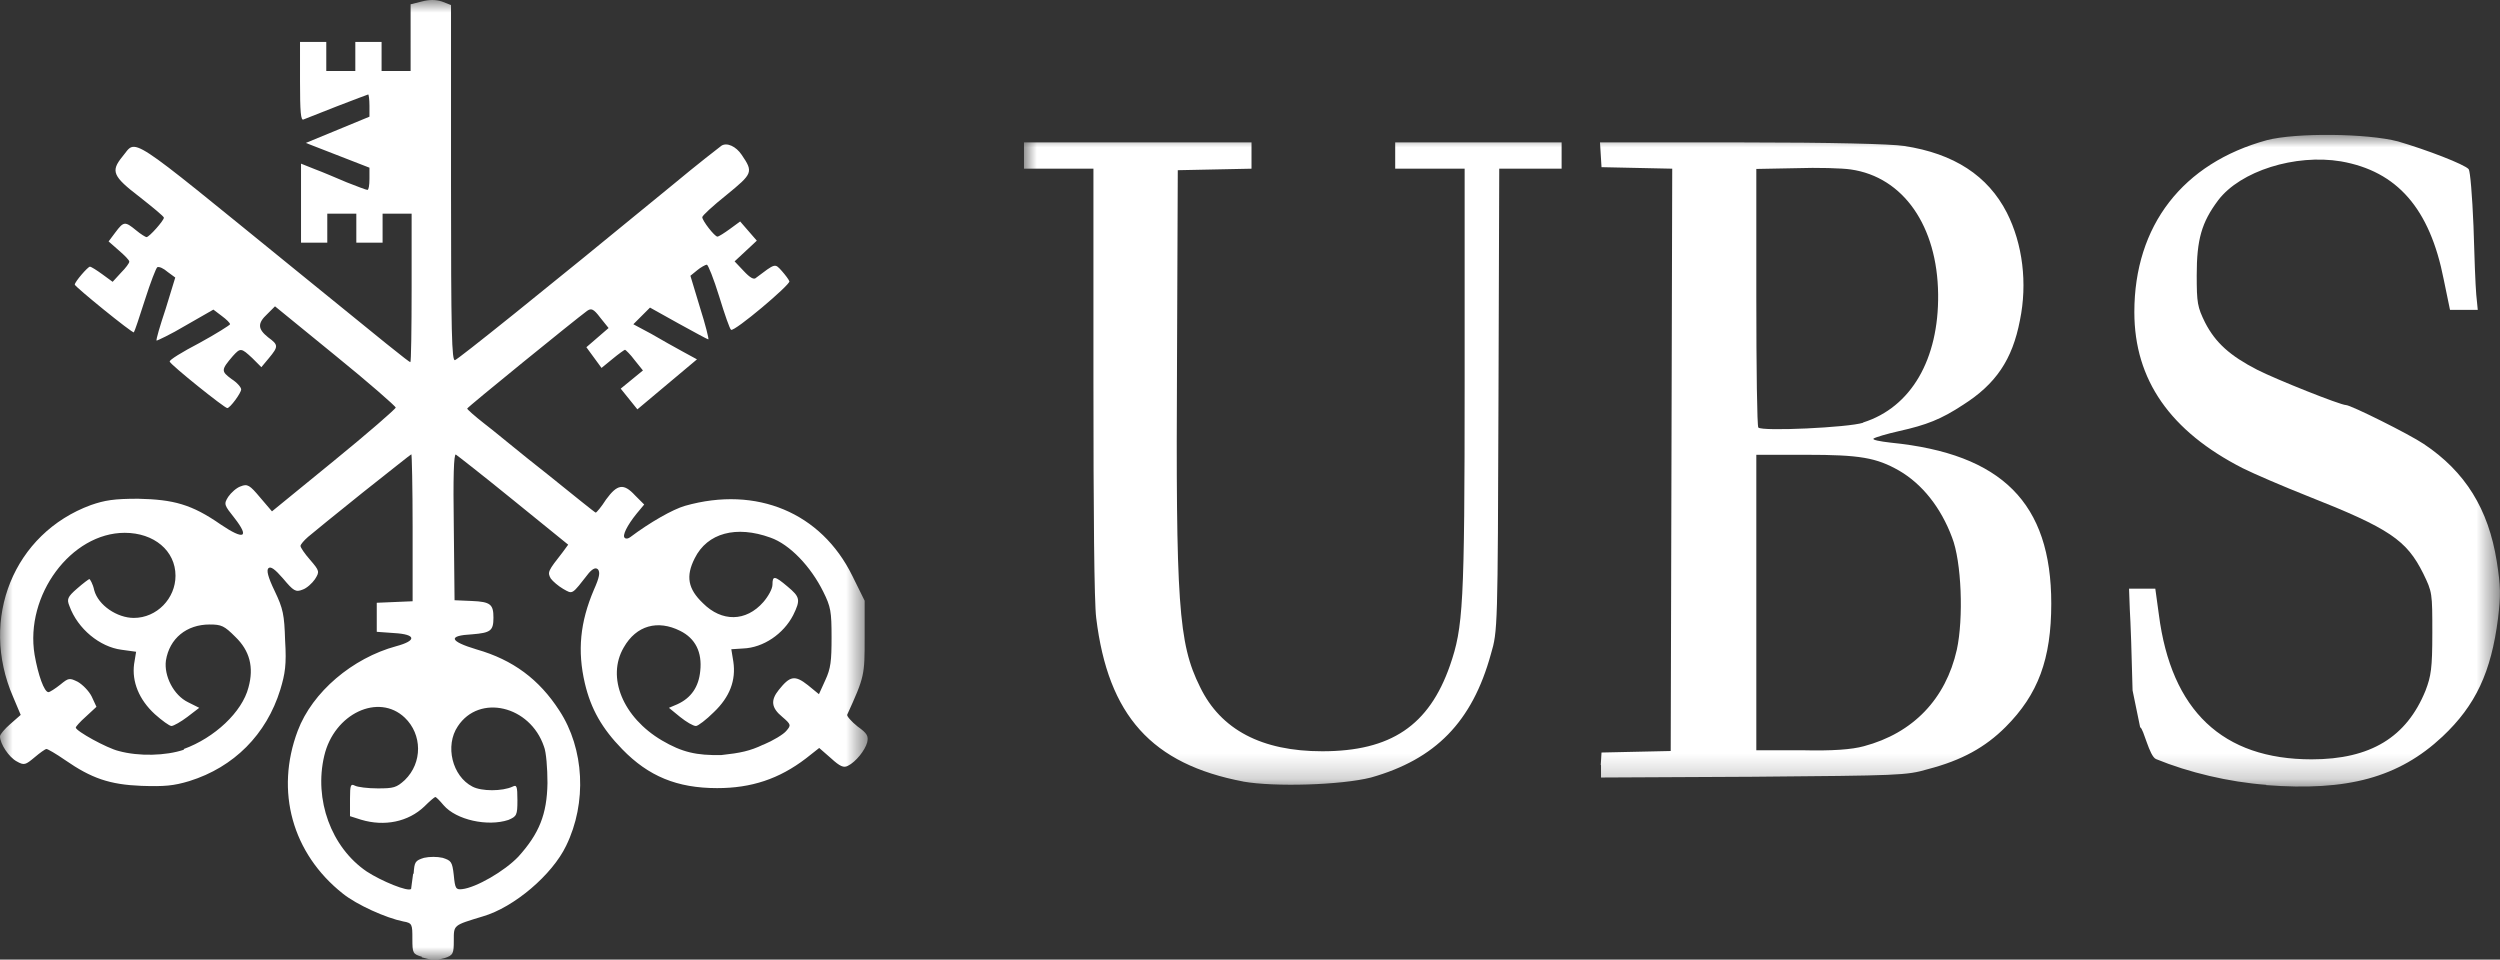
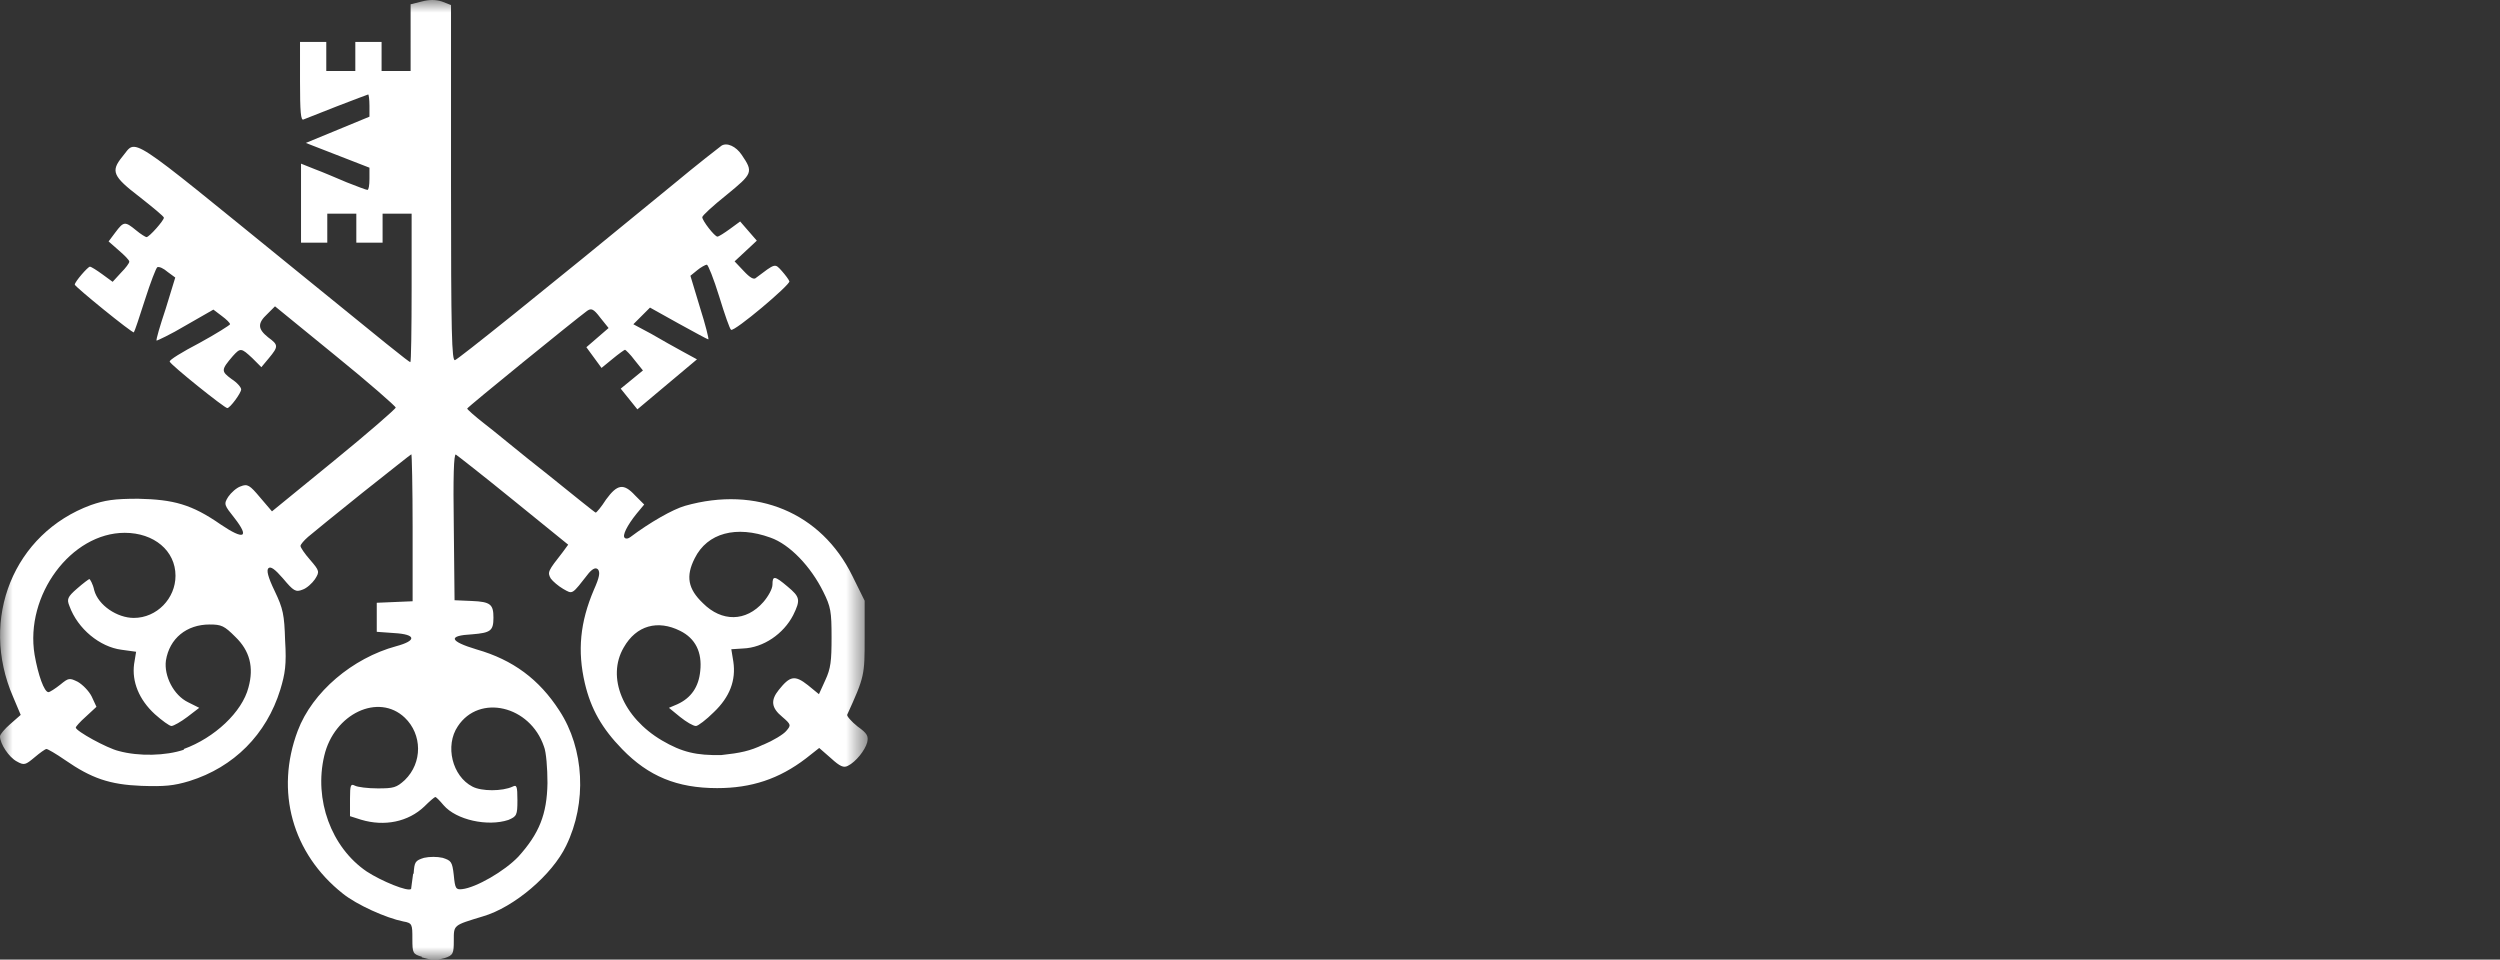
<svg xmlns="http://www.w3.org/2000/svg" id="Layer_1" version="1.1" viewBox="0 0 99 38">
  <rect x="0" y="0" width="99" height="38" fill="#333333" stroke="none" />
  <defs>
    <style>
      .st0 {
        mask: url(#mask);
      }

      .st1 {
        fill: #fff;
        fill-rule: evenodd;
      }

      .st2 {
        mask: url(#mask-1);
      }
    </style>
    <mask id="mask" x="40.56" y="5.34" width="58.44" height="25.8" maskUnits="userSpaceOnUse">
      <g id="mask-2">
-         <polygon id="path-1" class="st1" points="40.56 5.34 99 5.34 99 31.14 40.56 31.14 40.56 5.34" />
-       </g>
+         </g>
    </mask>
    <mask id="mask-1" x="0" y="0" width="34.37" height="38" maskUnits="userSpaceOnUse">
      <g id="mask-4">
        <polygon id="path-3" class="st1" points="0 0 34.37 0 34.37 38 0 38 0 0" />
      </g>
    </mask>
  </defs>
  <g id="Page-1">
    <g id="Group-7">
      <g id="Group-3">
        <g class="st0">
-           <path id="Fill-1" class="st1" d="M73.78,16.73c1.9-.6,3-2.5,2.97-5.08-.03-2.69-1.37-4.64-3.46-4.94-.33-.05-1.32-.08-2.17-.05l-1.57.03v5.08c0,2.8.03,5.11.08,5.16.14.16,3.57,0,4.15-.19h0ZM73.81,29.55c1.95-.52,3.24-1.87,3.68-3.82.27-1.24.19-3.49-.19-4.45-.44-1.18-1.18-2.11-2.09-2.64-.91-.52-1.57-.63-3.68-.63h-1.98v11.7h1.81c1.21.03,1.98-.03,2.45-.16h0ZM63.39,30.29l.03-.49,1.37-.03,1.37-.03.03-11.53.03-11.53-1.4-.03-1.4-.03-.03-.49-.03-.49h5.61c3.54,0,5.91.06,6.43.14,1.98.3,3.32,1.18,4.07,2.64.63,1.24.82,2.8.52,4.26-.3,1.57-.96,2.53-2.25,3.35-.88.58-1.46.8-2.53,1.04-.49.11-.96.25-1.02.3-.05.05.25.11.69.16,4.4.44,6.35,2.39,6.35,6.37,0,2.2-.52,3.6-1.81,4.89-.8.8-1.73,1.32-3.08,1.67-.85.25-1.13.25-6.92.3l-6.02.03v-.49ZM49.24,30.95c-3.63-.69-5.36-2.61-5.83-6.48-.08-.6-.11-4.2-.11-9.39V6.68h-2.75v-1.04h9.01v1.04l-1.46.03-1.46.03-.03,7.47c-.05,9.69.05,11.26.91,12.99.82,1.7,2.45,2.55,4.84,2.55,2.72,0,4.23-1.02,5.06-3.4.52-1.51.58-2.33.58-11.26V6.68h-2.75v-1.04h6.59v1.04h-2.47l-.03,9.14c-.03,9.06-.03,9.17-.3,10.08-.74,2.69-2.2,4.17-4.75,4.89-1.18.3-3.82.38-5.06.16h0ZM89.75,31.08c-1.48-.11-3.08-.49-4.37-1.02-.27-.11-.49-1.21-.63-1.26l-.3-1.46c-.03-1.32-.08-2.75-.11-3.21l-.03-.82h1.04l.14,1.02c.49,3.82,2.53,5.74,6.05,5.74,2.34,0,3.76-.88,4.51-2.72.22-.58.27-.88.27-2.28,0-1.59,0-1.62-.36-2.36-.66-1.32-1.32-1.78-4.59-3.07-.96-.38-2.12-.88-2.56-1.1-2.86-1.46-4.29-3.49-4.29-6.18,0-3.43,1.92-5.9,5.25-6.81,1.15-.3,3.98-.27,5.19.05,1.13.33,2.64.91,2.8,1.1.06.08.14,1.04.19,2.25.03,1.15.08,2.39.11,2.72l.06.6h-1.1l-.25-1.21c-.55-2.8-1.84-4.28-4.07-4.67-1.81-.3-3.98.38-4.86,1.54-.66.88-.85,1.56-.85,2.97,0,1.1.03,1.26.33,1.87.41.8.99,1.32,2.06,1.87.74.38,3.3,1.4,3.52,1.4.19,0,2.5,1.15,3.08,1.54,1.65,1.1,2.56,2.58,2.89,4.64.16,1.02.16,1.35.05,2.28-.27,2.11-.88,3.43-2.2,4.67-1.73,1.62-3.76,2.17-6.98,1.92h0Z" />
+           <path id="Fill-1" class="st1" d="M73.78,16.73c1.9-.6,3-2.5,2.97-5.08-.03-2.69-1.37-4.64-3.46-4.94-.33-.05-1.32-.08-2.17-.05l-1.57.03v5.08c0,2.8.03,5.11.08,5.16.14.16,3.57,0,4.15-.19h0ZM73.81,29.55c1.95-.52,3.24-1.87,3.68-3.82.27-1.24.19-3.49-.19-4.45-.44-1.18-1.18-2.11-2.09-2.64-.91-.52-1.57-.63-3.68-.63h-1.98v11.7h1.81c1.21.03,1.98-.03,2.45-.16h0ZM63.39,30.29h5.61c3.54,0,5.91.06,6.43.14,1.98.3,3.32,1.18,4.07,2.64.63,1.24.82,2.8.52,4.26-.3,1.57-.96,2.53-2.25,3.35-.88.58-1.46.8-2.53,1.04-.49.11-.96.25-1.02.3-.05.05.25.11.69.16,4.4.44,6.35,2.39,6.35,6.37,0,2.2-.52,3.6-1.81,4.89-.8.8-1.73,1.32-3.08,1.67-.85.25-1.13.25-6.92.3l-6.02.03v-.49ZM49.24,30.95c-3.63-.69-5.36-2.61-5.83-6.48-.08-.6-.11-4.2-.11-9.39V6.68h-2.75v-1.04h9.01v1.04l-1.46.03-1.46.03-.03,7.47c-.05,9.69.05,11.26.91,12.99.82,1.7,2.45,2.55,4.84,2.55,2.72,0,4.23-1.02,5.06-3.4.52-1.51.58-2.33.58-11.26V6.68h-2.75v-1.04h6.59v1.04h-2.47l-.03,9.14c-.03,9.06-.03,9.17-.3,10.08-.74,2.69-2.2,4.17-4.75,4.89-1.18.3-3.82.38-5.06.16h0ZM89.75,31.08c-1.48-.11-3.08-.49-4.37-1.02-.27-.11-.49-1.21-.63-1.26l-.3-1.46c-.03-1.32-.08-2.75-.11-3.21l-.03-.82h1.04l.14,1.02c.49,3.82,2.53,5.74,6.05,5.74,2.34,0,3.76-.88,4.51-2.72.22-.58.27-.88.27-2.28,0-1.59,0-1.62-.36-2.36-.66-1.32-1.32-1.78-4.59-3.07-.96-.38-2.12-.88-2.56-1.1-2.86-1.46-4.29-3.49-4.29-6.18,0-3.43,1.92-5.9,5.25-6.81,1.15-.3,3.98-.27,5.19.05,1.13.33,2.64.91,2.8,1.1.06.08.14,1.04.19,2.25.03,1.15.08,2.39.11,2.72l.06.6h-1.1l-.25-1.21c-.55-2.8-1.84-4.28-4.07-4.67-1.81-.3-3.98.38-4.86,1.54-.66.88-.85,1.56-.85,2.97,0,1.1.03,1.26.33,1.87.41.8.99,1.32,2.06,1.87.74.38,3.3,1.4,3.52,1.4.19,0,2.5,1.15,3.08,1.54,1.65,1.1,2.56,2.58,2.89,4.64.16,1.02.16,1.35.05,2.28-.27,2.11-.88,3.43-2.2,4.67-1.73,1.62-3.76,2.17-6.98,1.92h0Z" />
        </g>
      </g>
      <g id="Group-6">
        <g class="st2">
          <path id="Fill-4" class="st1" d="M30.23,29.49c.38-.16.8-.41.91-.55.19-.22.19-.25-.16-.55-.44-.36-.47-.66-.14-1.07.44-.55.63-.6,1.15-.19l.44.36.25-.55c.22-.47.25-.77.25-1.7,0-1.02-.03-1.21-.33-1.81-.49-.99-1.32-1.87-2.09-2.14-1.35-.49-2.5-.19-3,.82-.36.71-.27,1.21.33,1.78.74.74,1.7.74,2.39-.05.19-.22.36-.52.36-.69,0-.36.08-.36.6.08.49.41.52.52.22,1.13-.38.74-1.18,1.29-1.98,1.32l-.47.03.08.49c.11.74-.14,1.4-.77,2-.3.3-.63.55-.71.55-.11,0-.38-.16-.63-.36l-.44-.36.33-.14c.55-.25.85-.69.91-1.32.08-.74-.19-1.29-.8-1.59-.88-.44-1.73-.22-2.23.66-.69,1.18-.03,2.77,1.51,3.68.8.47,1.37.6,2.36.58.74-.08,1.13-.16,1.65-.41M7.28,29.66c1.21-.44,2.31-1.46,2.56-2.44.22-.8.05-1.45-.52-2-.44-.44-.55-.49-1.02-.49-.91,0-1.59.55-1.73,1.43-.08.6.3,1.37.88,1.65l.44.22-.47.36c-.25.19-.55.36-.63.36s-.38-.22-.66-.47c-.63-.58-.91-1.29-.82-1.98l.08-.49-.58-.08c-.85-.11-1.73-.82-2.06-1.73-.11-.27-.08-.36.3-.69.25-.22.47-.38.49-.38s.14.19.19.44c.16.6.91,1.1,1.57,1.1.91,0,1.65-.77,1.65-1.67,0-.99-.85-1.7-2.01-1.7-2.12,0-3.96,2.47-3.57,4.83.14.8.38,1.48.55,1.48.05,0,.27-.14.47-.3.33-.27.36-.27.69-.11.19.11.44.36.55.58l.19.41-.41.38c-.25.22-.41.41-.41.44,0,.14,1.24.82,1.7.93.8.22,1.87.19,2.58-.05M16.38,34.6c.03-.47.06-.52.41-.63.22-.05.52-.05.74,0,.33.11.38.14.44.69.05.52.08.58.33.55.55-.06,1.68-.71,2.23-1.29.82-.91,1.13-1.67,1.15-2.91,0-.58-.05-1.24-.14-1.45-.55-1.62-2.56-2.09-3.41-.8-.52.77-.22,1.98.58,2.39.36.19,1.18.19,1.59,0,.16-.08.19-.03.19.55s-.03.63-.36.77c-.82.27-2.06,0-2.56-.58-.16-.19-.3-.33-.33-.33s-.22.16-.44.38c-.63.6-1.57.8-2.5.52l-.44-.14v-.69c0-.55.03-.6.19-.52.11.06.52.11.91.11.63,0,.74-.03,1.07-.33.71-.69.69-1.81,0-2.47-1.04-.99-2.8-.16-3.19,1.51-.41,1.73.27,3.62,1.68,4.58.58.38,1.65.82,1.76.69,0-.06.05-.33.08-.6M16.71,37.89c-.36-.11-.38-.14-.38-.71s0-.63-.36-.69c-.69-.14-1.84-.66-2.39-1.1-2.01-1.59-2.69-4.06-1.79-6.45.58-1.54,2.17-2.88,3.9-3.35.82-.22.8-.47-.08-.52l-.69-.05v-1.15l.71-.03.71-.03v-2.91c0-1.59-.03-2.91-.05-2.91s-.88.69-1.92,1.51c-1.02.82-2.01,1.62-2.17,1.76-.16.14-.3.3-.3.36s.16.3.38.55c.38.44.38.47.19.77-.11.16-.33.36-.49.41-.27.11-.36.05-.77-.44-.33-.38-.49-.49-.58-.41-.08.08-.03.33.25.91.33.69.38.93.41,1.95.06.96,0,1.32-.19,1.95-.55,1.78-1.84,3.07-3.6,3.62-.63.19-.99.22-1.9.19-1.26-.05-1.98-.3-3.02-1.02-.36-.25-.69-.44-.74-.44s-.27.16-.47.33c-.36.3-.41.33-.71.16-.3-.16-.66-.69-.66-.99,0-.08.19-.3.41-.49l.41-.36-.3-.71c-1.35-3.1.03-6.48,3.08-7.6.55-.19.91-.25,1.87-.25,1.4.03,2.12.22,3.27,1.02.93.63,1.15.52.55-.25-.41-.52-.44-.55-.25-.85.11-.16.33-.36.49-.41.27-.11.36-.05.77.44l.47.55,2.45-2c1.35-1.1,2.45-2.06,2.45-2.11s-1.07-.99-2.39-2.06l-2.39-1.95-.3.3c-.41.38-.38.6.03.93.41.3.41.36.03.82l-.3.36-.36-.36c-.44-.41-.47-.41-.77-.08-.47.55-.47.6-.05.91.22.14.38.33.38.41,0,.14-.44.74-.55.74s-2.23-1.7-2.28-1.84c-.03-.06.49-.38,1.18-.74.66-.36,1.21-.71,1.21-.74,0-.05-.14-.19-.33-.33l-.33-.25-1.1.63c-.6.36-1.13.6-1.15.6-.03-.03.14-.6.36-1.26l.38-1.24-.3-.22c-.16-.14-.33-.22-.41-.19-.05.03-.27.6-.49,1.29-.22.69-.41,1.26-.44,1.29-.05.05-2.34-1.81-2.34-1.89,0-.11.52-.71.6-.71.05,0,.27.14.49.3l.41.3.33-.36c.19-.19.33-.38.33-.44s-.19-.25-.41-.44l-.41-.36.27-.36c.33-.44.38-.44.82-.08.19.16.38.27.41.27.11,0,.69-.66.69-.77,0-.05-.44-.41-.96-.82-1.07-.82-1.15-1.02-.69-1.59.6-.71.03-1.07,6.79,4.42,3.65,2.97,4.56,3.71,4.62,3.71.03,0,.05-1.32.05-2.94v-2.94h-1.15v1.15h-1.04v-1.15h-1.15v1.15h-1.04v-3.13l.55.22c.3.11.88.36,1.26.52.41.16.77.3.82.3s.08-.19.08-.44v-.44l-1.26-.49-1.26-.49,1.26-.52,1.26-.52v-.44c0-.25-.03-.44-.05-.44s-.58.22-1.24.47c-.63.25-1.24.49-1.32.52-.11.06-.14-.3-.14-1.51v-1.56h1.04v1.15h1.15v-1.15h1.04v1.15h1.15V.17l.44-.11c.3-.08.55-.08.8,0l.36.14v7.06c0,5.96.03,7.06.16,7,.14-.05,3.27-2.55,8.63-6.95.96-.8,1.84-1.48,1.92-1.54.22-.14.58.03.8.36.47.69.44.74-.6,1.59-.55.44-.96.82-.96.88,0,.14.49.77.6.77.05,0,.27-.14.49-.3l.41-.3.33.38.33.38-.44.41-.44.41.36.38c.25.27.41.36.49.27.77-.58.74-.58,1.02-.27.14.16.27.33.3.41.03.14-2.17,2-2.31,1.92-.05-.03-.25-.6-.47-1.32-.22-.71-.44-1.26-.49-1.26s-.25.11-.38.22l-.27.22.38,1.26c.22.69.36,1.26.33,1.26s-.58-.3-1.18-.63l-1.13-.63-.33.33-.33.33.71.38c.38.22.96.55,1.26.71l.55.3-1.18.99-1.18.99-.33-.41-.33-.41.44-.36.44-.36-.33-.41c-.16-.22-.36-.41-.38-.41s-.25.16-.49.36l-.44.36-.3-.41-.3-.41.44-.38.44-.38-.33-.41c-.27-.36-.36-.38-.52-.27-.49.36-4.75,3.82-4.75,3.87,0,.03.3.3.66.58.36.27,1.48,1.21,2.53,2.03,1.02.82,1.87,1.51,1.9,1.51s.22-.22.41-.52c.44-.6.69-.66,1.15-.16l.36.36-.3.36c-.38.47-.58.88-.47.96.05.05.14.03.22-.03.77-.58,1.68-1.1,2.17-1.24,2.83-.8,5.39.27,6.62,2.77l.49.99v1.46c0,1.48,0,1.54-.69,3.05-.03.05.16.27.41.47.38.27.44.38.38.63-.08.3-.44.77-.77.93-.16.08-.3.03-.66-.3l-.47-.41-.52.41c-1.07.82-2.17,1.18-3.52,1.18-1.59,0-2.72-.47-3.76-1.54-.8-.82-1.24-1.59-1.48-2.61-.3-1.29-.19-2.42.36-3.71.22-.49.25-.69.16-.8-.08-.08-.19-.05-.36.14-.69.88-.63.85-1.02.63-.19-.11-.41-.3-.49-.41-.14-.25-.11-.3.47-1.04l.22-.3-2.17-1.76c-1.18-.96-2.23-1.78-2.28-1.81-.08-.03-.11.91-.08,2.86l.03,2.91.69.03c.74.03.85.14.85.66s-.11.6-.85.66c-.96.05-.91.27.19.6,1.43.41,2.47,1.18,3.27,2.42.99,1.51,1.1,3.65.27,5.35-.55,1.15-2.06,2.44-3.3,2.8-1.18.36-1.15.33-1.15.96,0,.52-.03.58-.36.69-.44.11-.38.11-.91-.03" />
        </g>
      </g>
    </g>
  </g>
</svg>